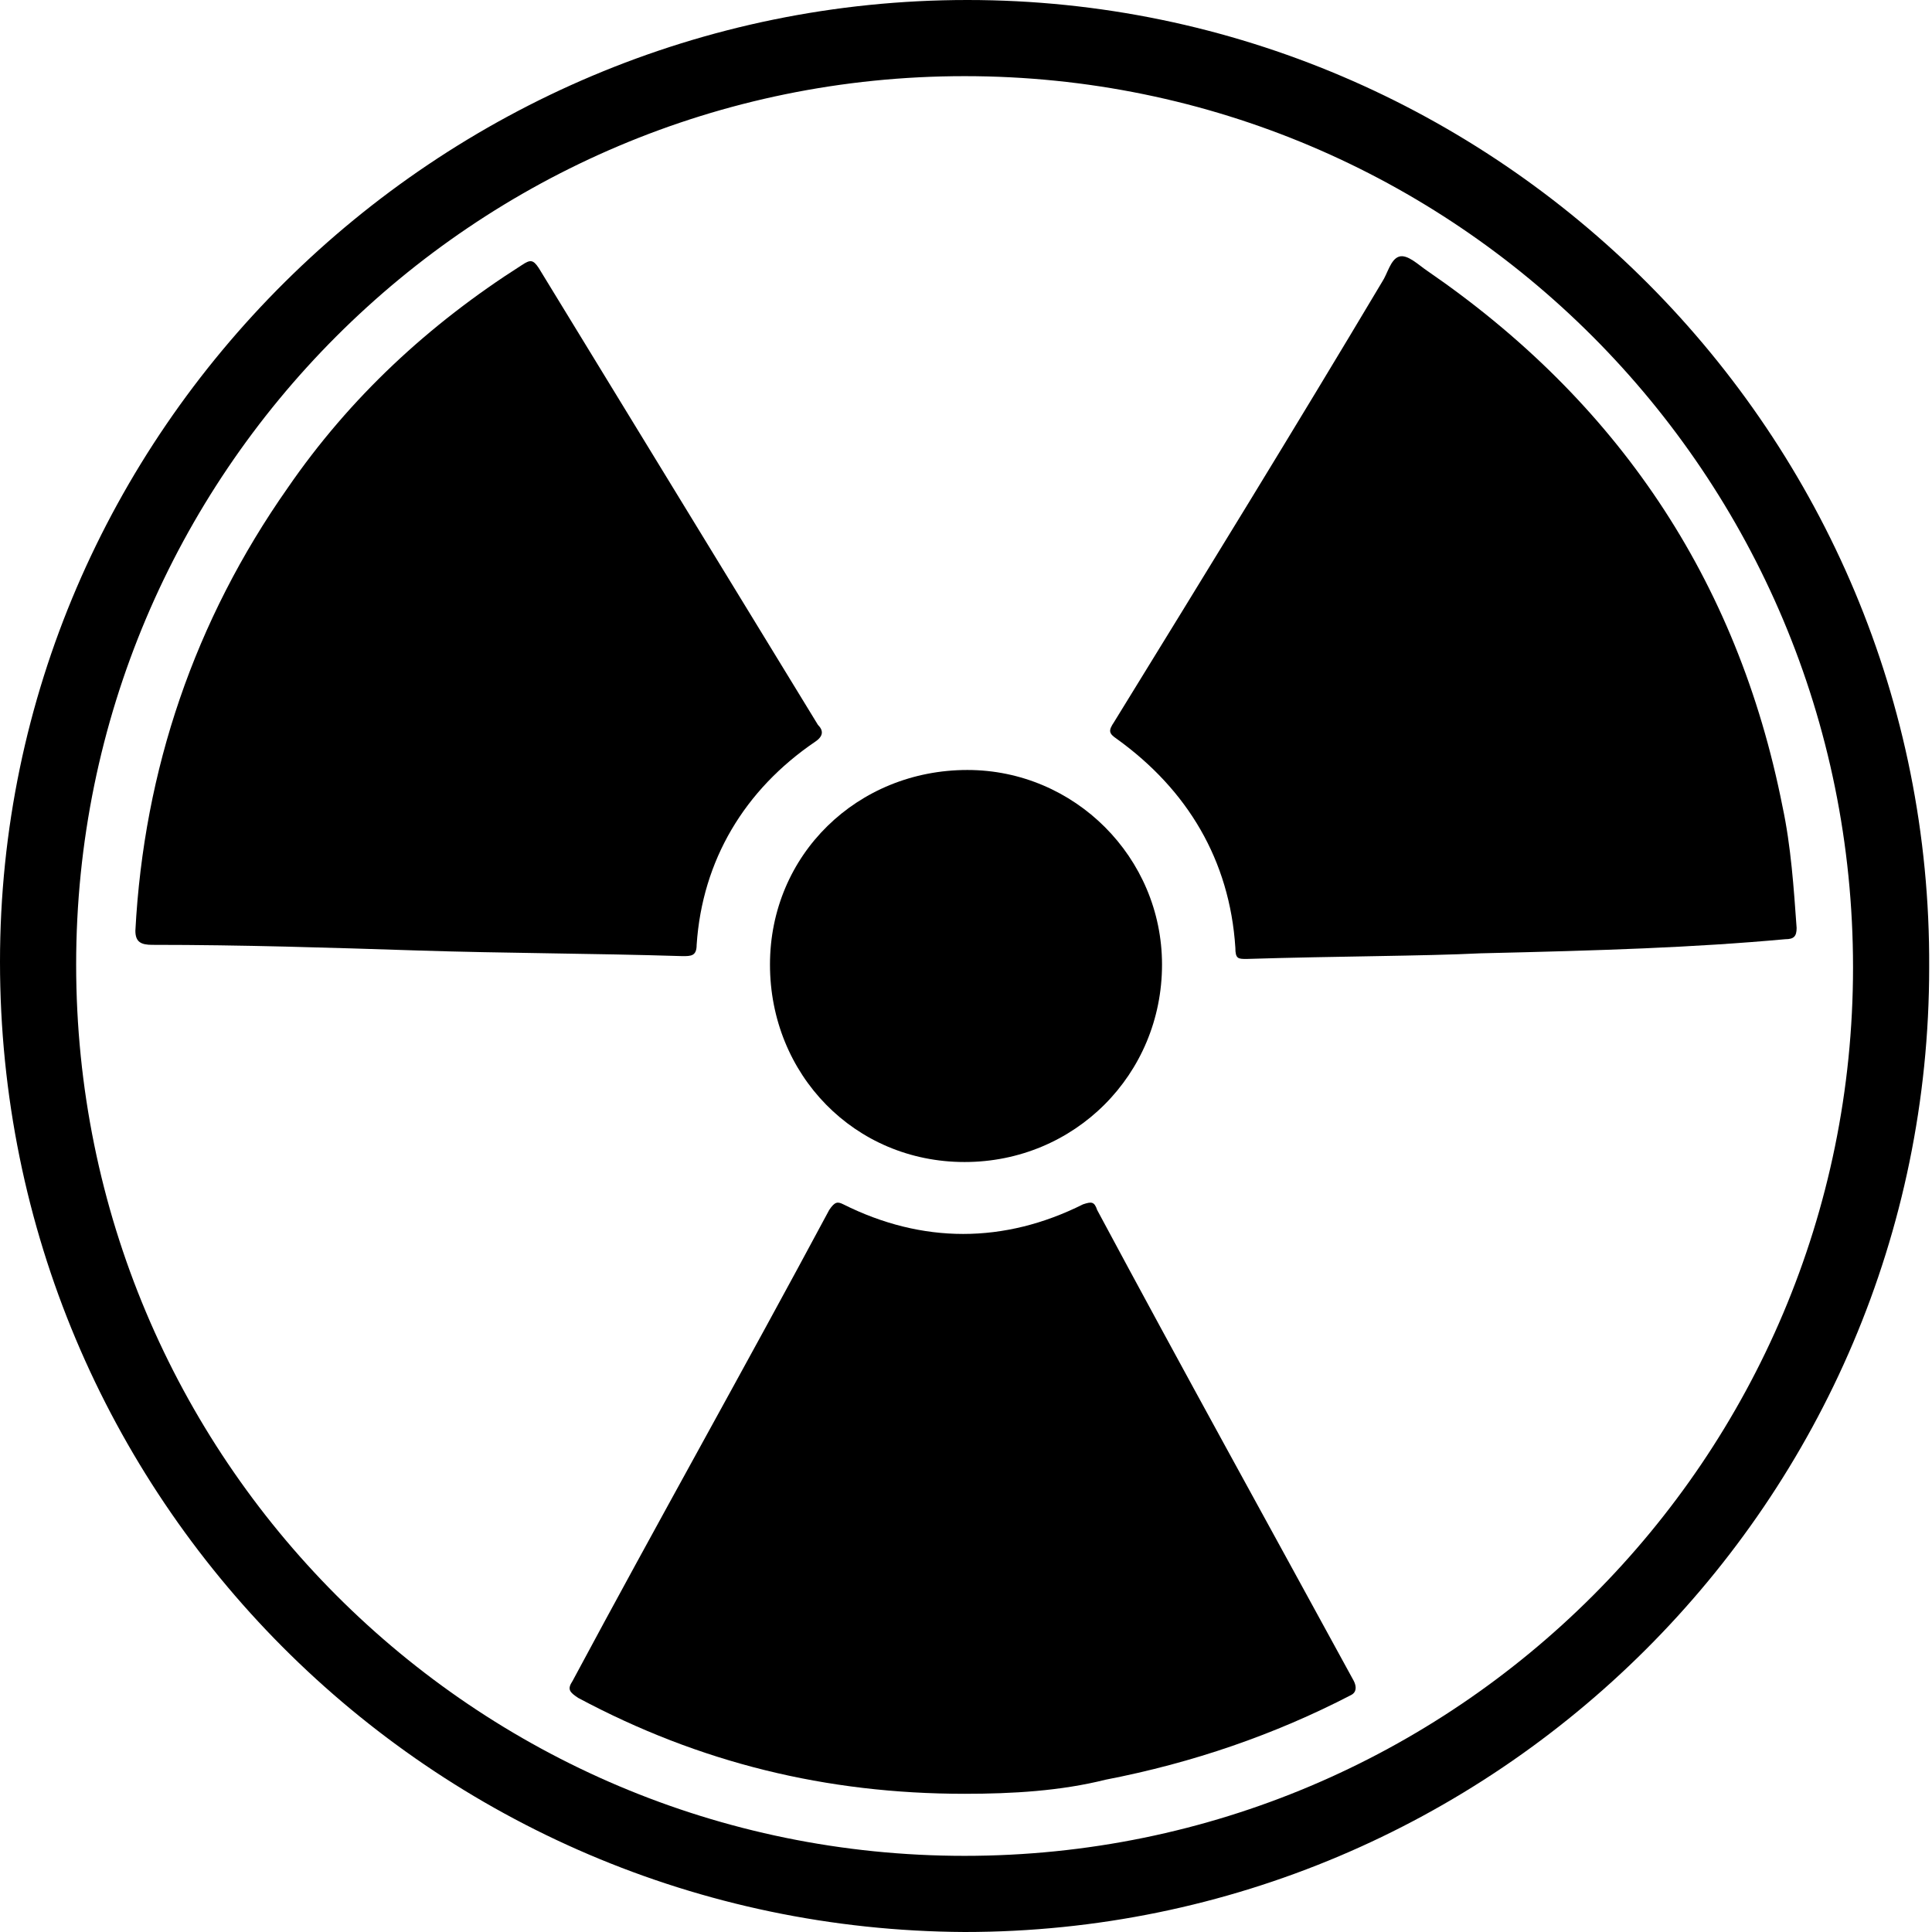
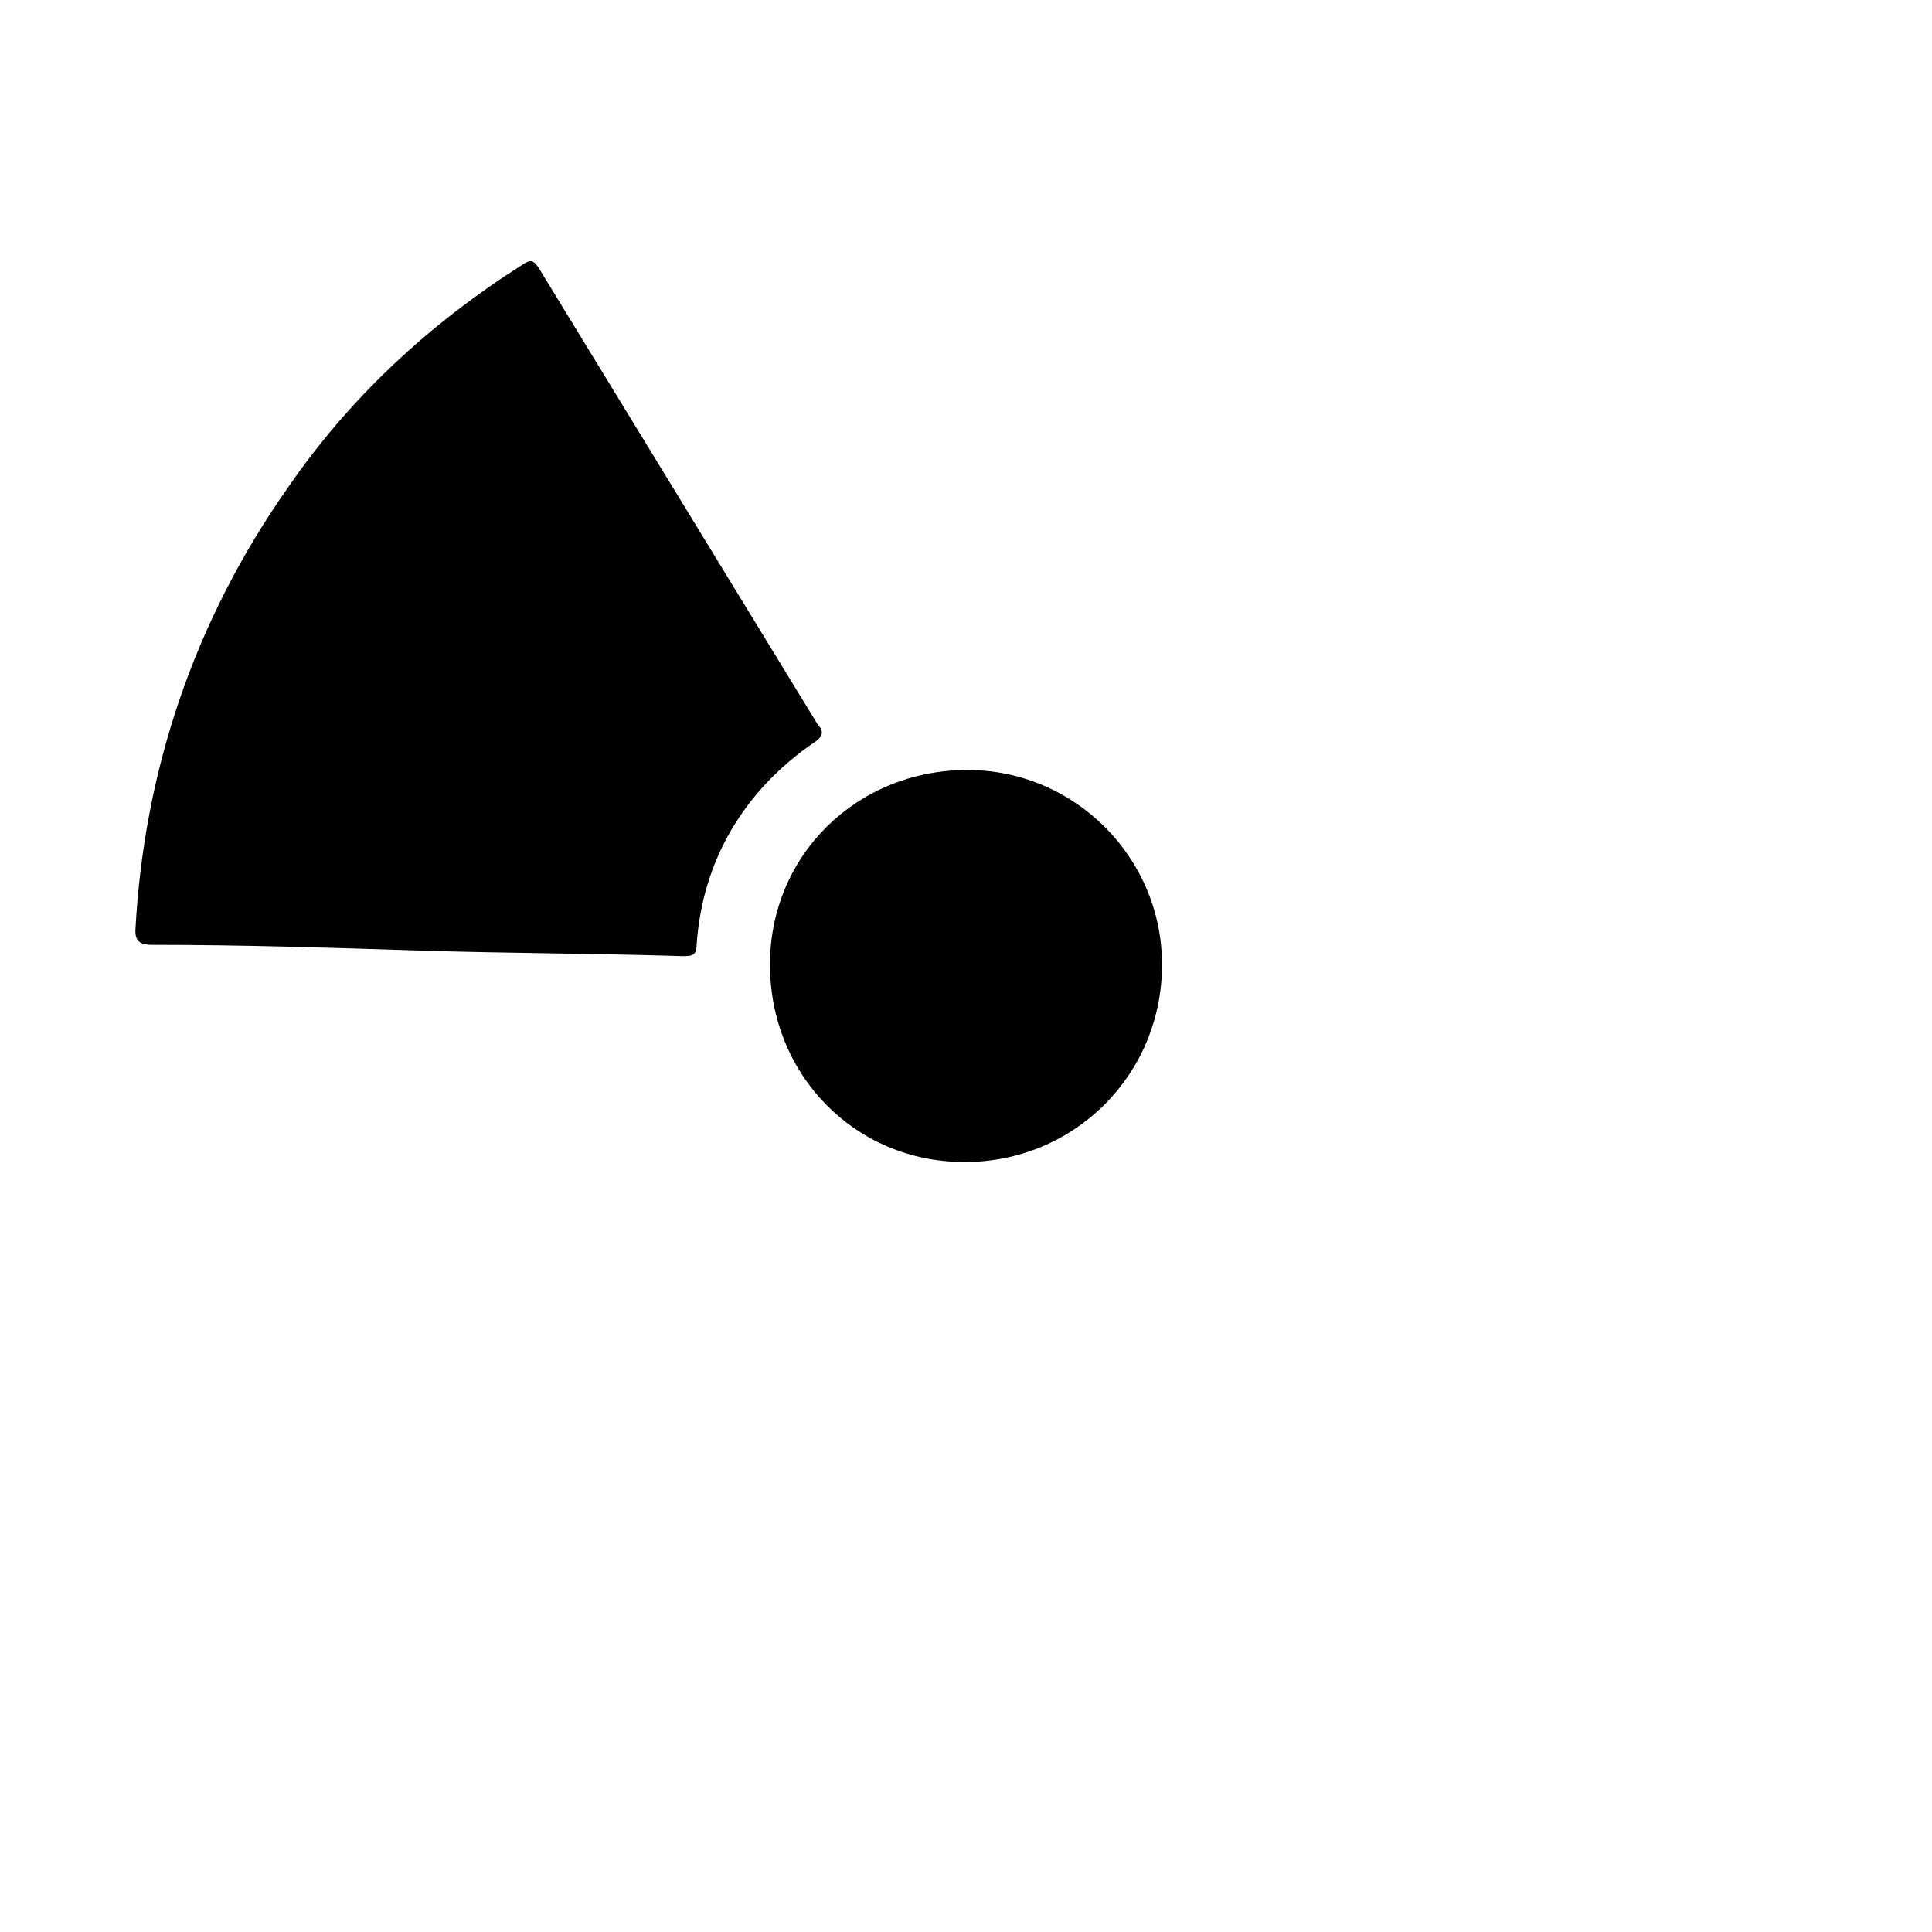
<svg xmlns="http://www.w3.org/2000/svg" version="1.1" id="Layer_1" x="0px" y="0px" viewBox="0 0 68.5 68.5" style="enable-background:new 0 0 68.5 68.5;" xml:space="preserve">
  <style type="text/css">
	.st0{fill:#020202;}
	.st1{fill:#050606;}
</style>
  <g>
    <g>
-       <path d="M68.4,34.3c0,18.9-15.4,34.2-34.2,34.2C15.3,68.4,0,53.1,0,34.1C0,15.3,15.5,0,34.3,0C53.1,0,68.5,15.4,68.4,34.3z     M34.2,65.8c17.4,0,31.5-14.1,31.5-31.5c0-17.5-14.1-31.6-31.5-31.6C16.8,2.7,2.7,16.8,2.7,34.2C2.7,51.7,16.8,65.8,34.2,65.8z" />
-       <path d="M34.2,63.6c-4.9,0-9.4-1.1-13.7-3.4c-0.3-0.2-0.4-0.3-0.2-0.6c3-5.6,6.1-11.1,9.1-16.7c0.2-0.3,0.3-0.3,0.5-0.2    c2.8,1.4,5.7,1.4,8.5,0c0.3-0.1,0.4-0.1,0.5,0.2c3,5.6,6.1,11.2,9.1,16.7c0.1,0.2,0.1,0.4-0.1,0.5c-2.7,1.4-5.6,2.4-8.7,3    C37.6,63.5,35.9,63.6,34.2,63.6z" />
-       <path d="M52.5,33.8c-2,0.1-5.1,0.1-8.3,0.2c-0.3,0-0.4,0-0.4-0.4c-0.2-3.1-1.7-5.6-4.2-7.4c-0.3-0.2-0.3-0.3-0.1-0.6    c3.2-5.2,6.4-10.4,9.5-15.6c0.2-0.3,0.3-0.8,0.6-0.9c0.3-0.1,0.7,0.3,1,0.5c6.7,4.6,11,10.9,12.6,19c0.3,1.4,0.4,2.9,0.5,4.3    c0,0.3-0.1,0.4-0.4,0.4C60,33.6,56.8,33.7,52.5,33.8z" />
      <path d="M14.8,33.7c-3.1-0.1-6.2-0.2-9.4-0.2c-0.4,0-0.6-0.1-0.6-0.5c0.3-5.7,2.1-11,5.4-15.7c2.2-3.2,5-5.8,8.3-7.9    c0.3-0.2,0.4-0.2,0.6,0.1c3.3,5.4,6.6,10.8,9.9,16.2c0.2,0.2,0.2,0.4-0.1,0.6c-2.5,1.7-4,4.2-4.2,7.2c0,0.4-0.2,0.4-0.5,0.4    C21,33.8,17.9,33.8,14.8,33.7C14.8,33.7,14.8,33.7,14.8,33.7z" />
      <path d="M27.3,34.2c0-3.9,3.1-6.9,7-6.9c3.8,0,6.9,3.1,6.9,6.9c0,3.9-3.1,7-7,7C30.3,41.2,27.3,38.1,27.3,34.2z" />
    </g>
  </g>
</svg>